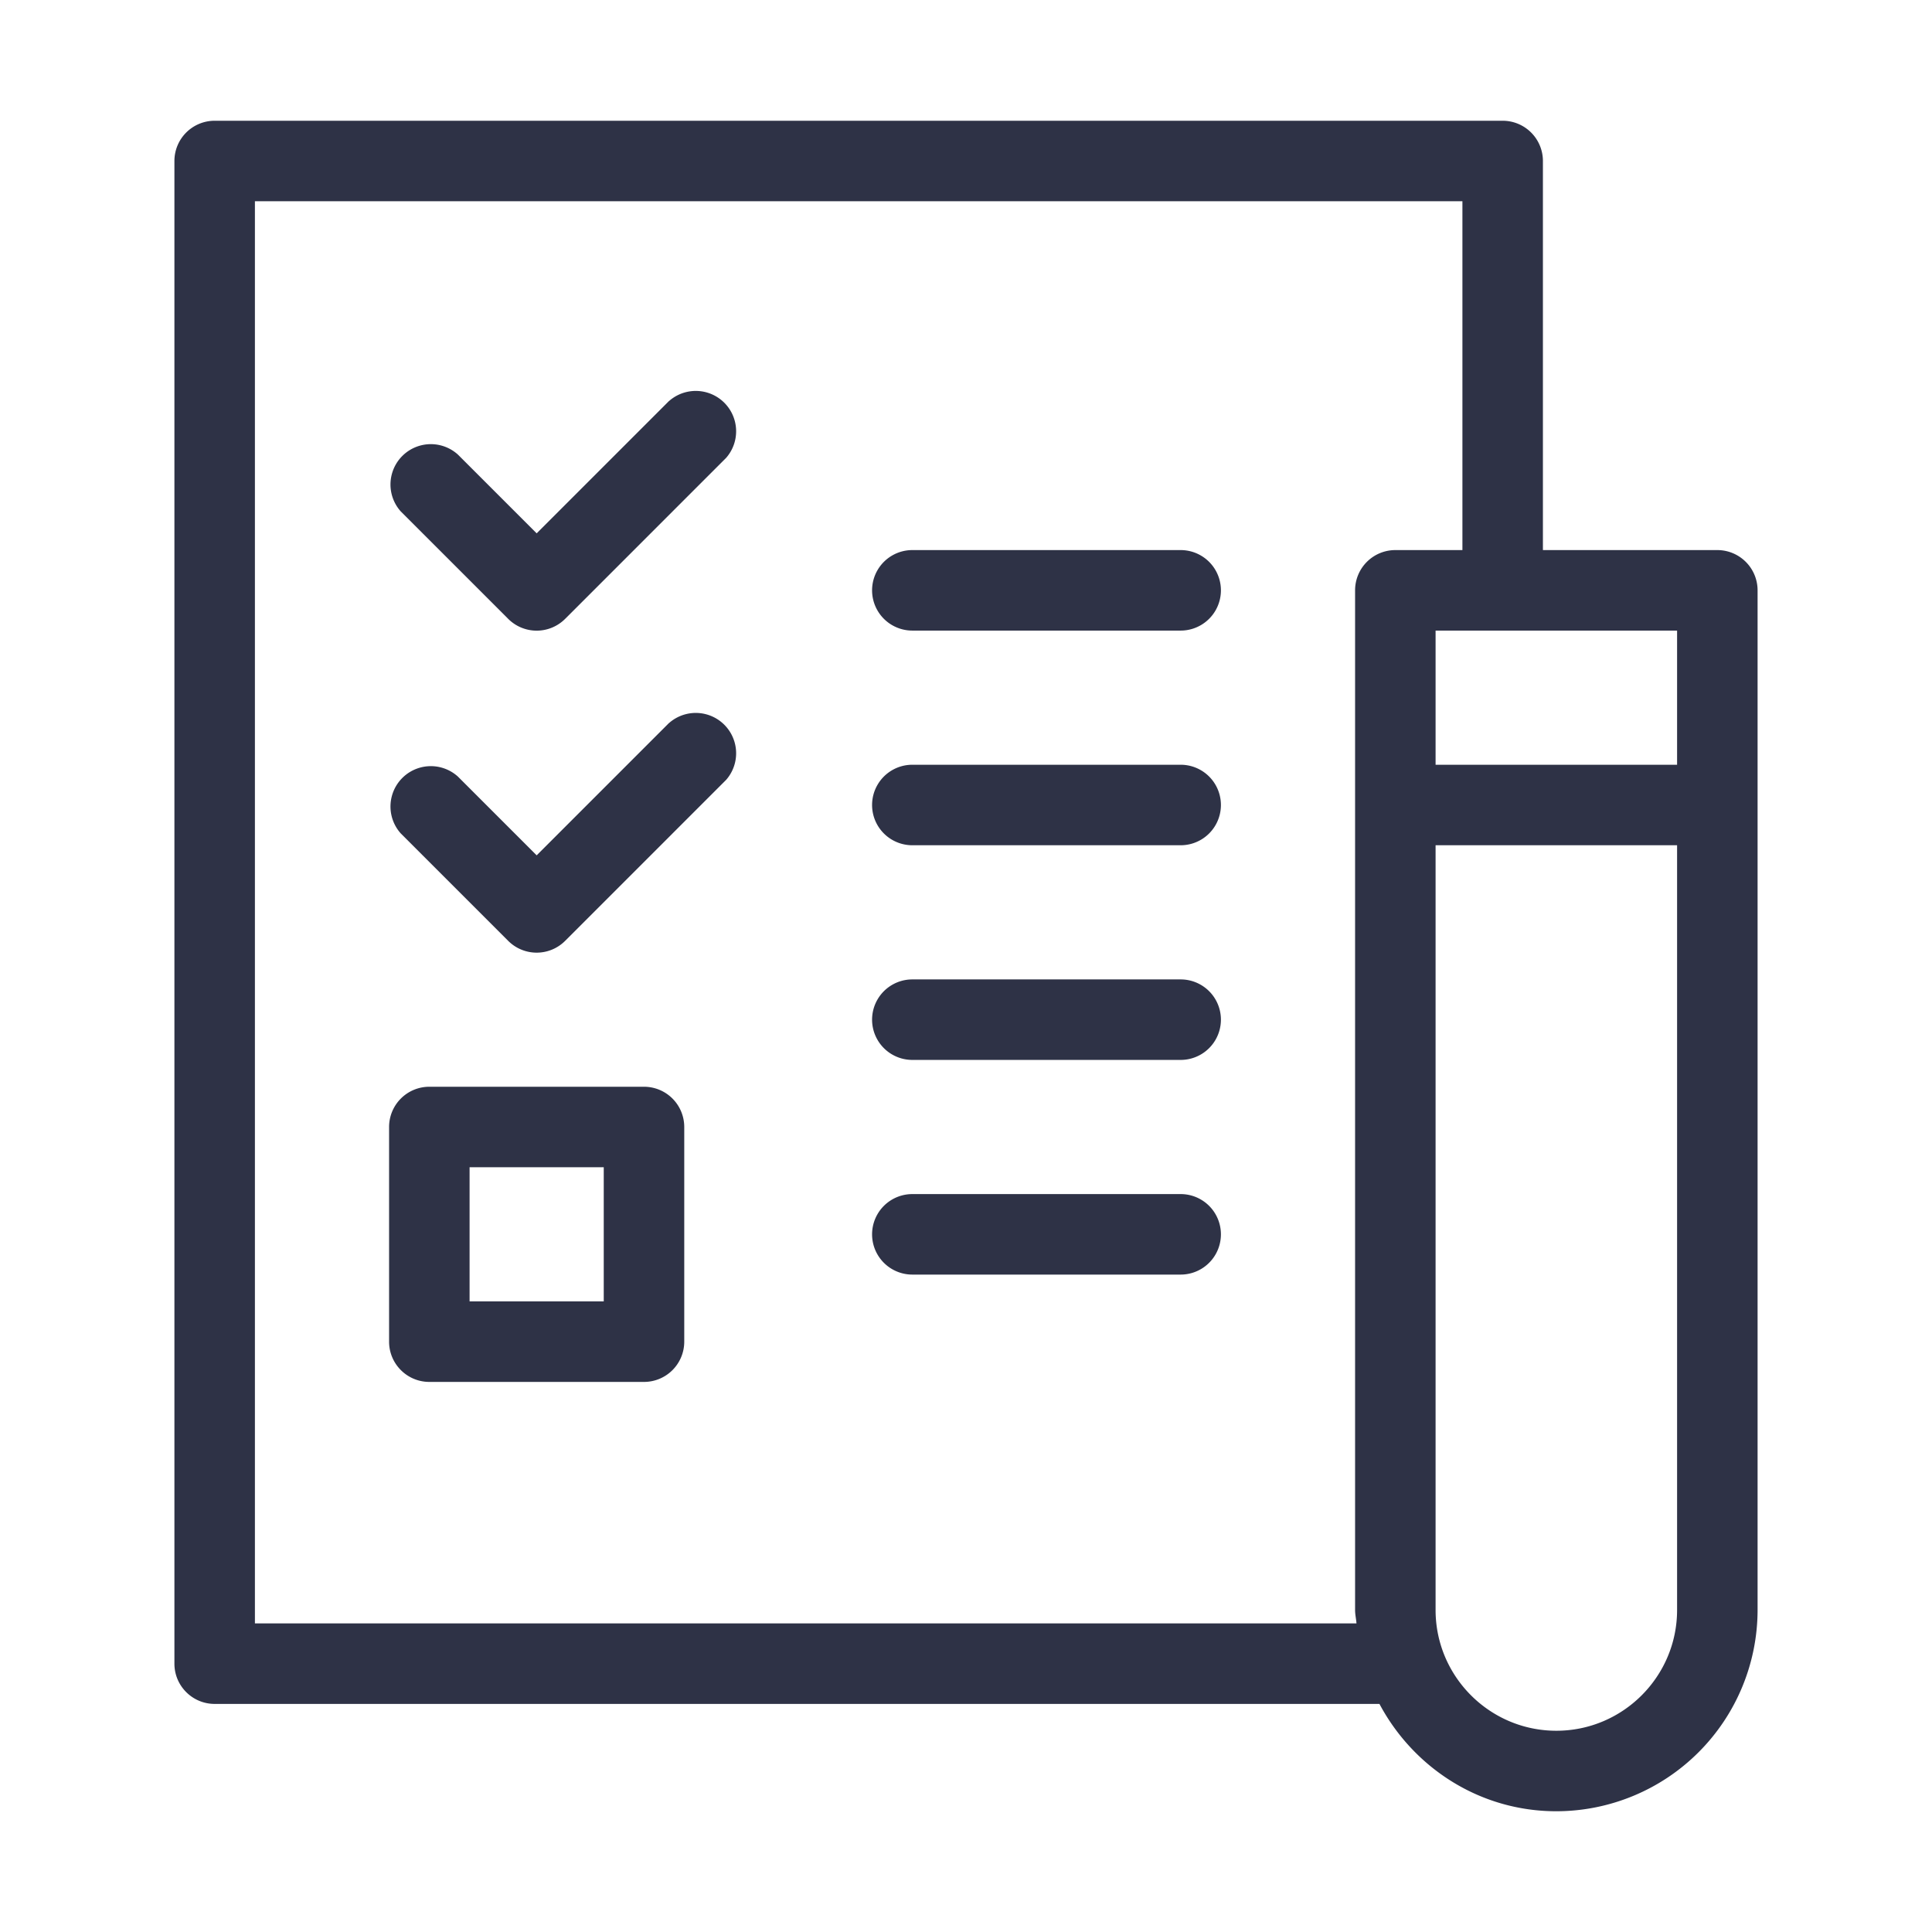
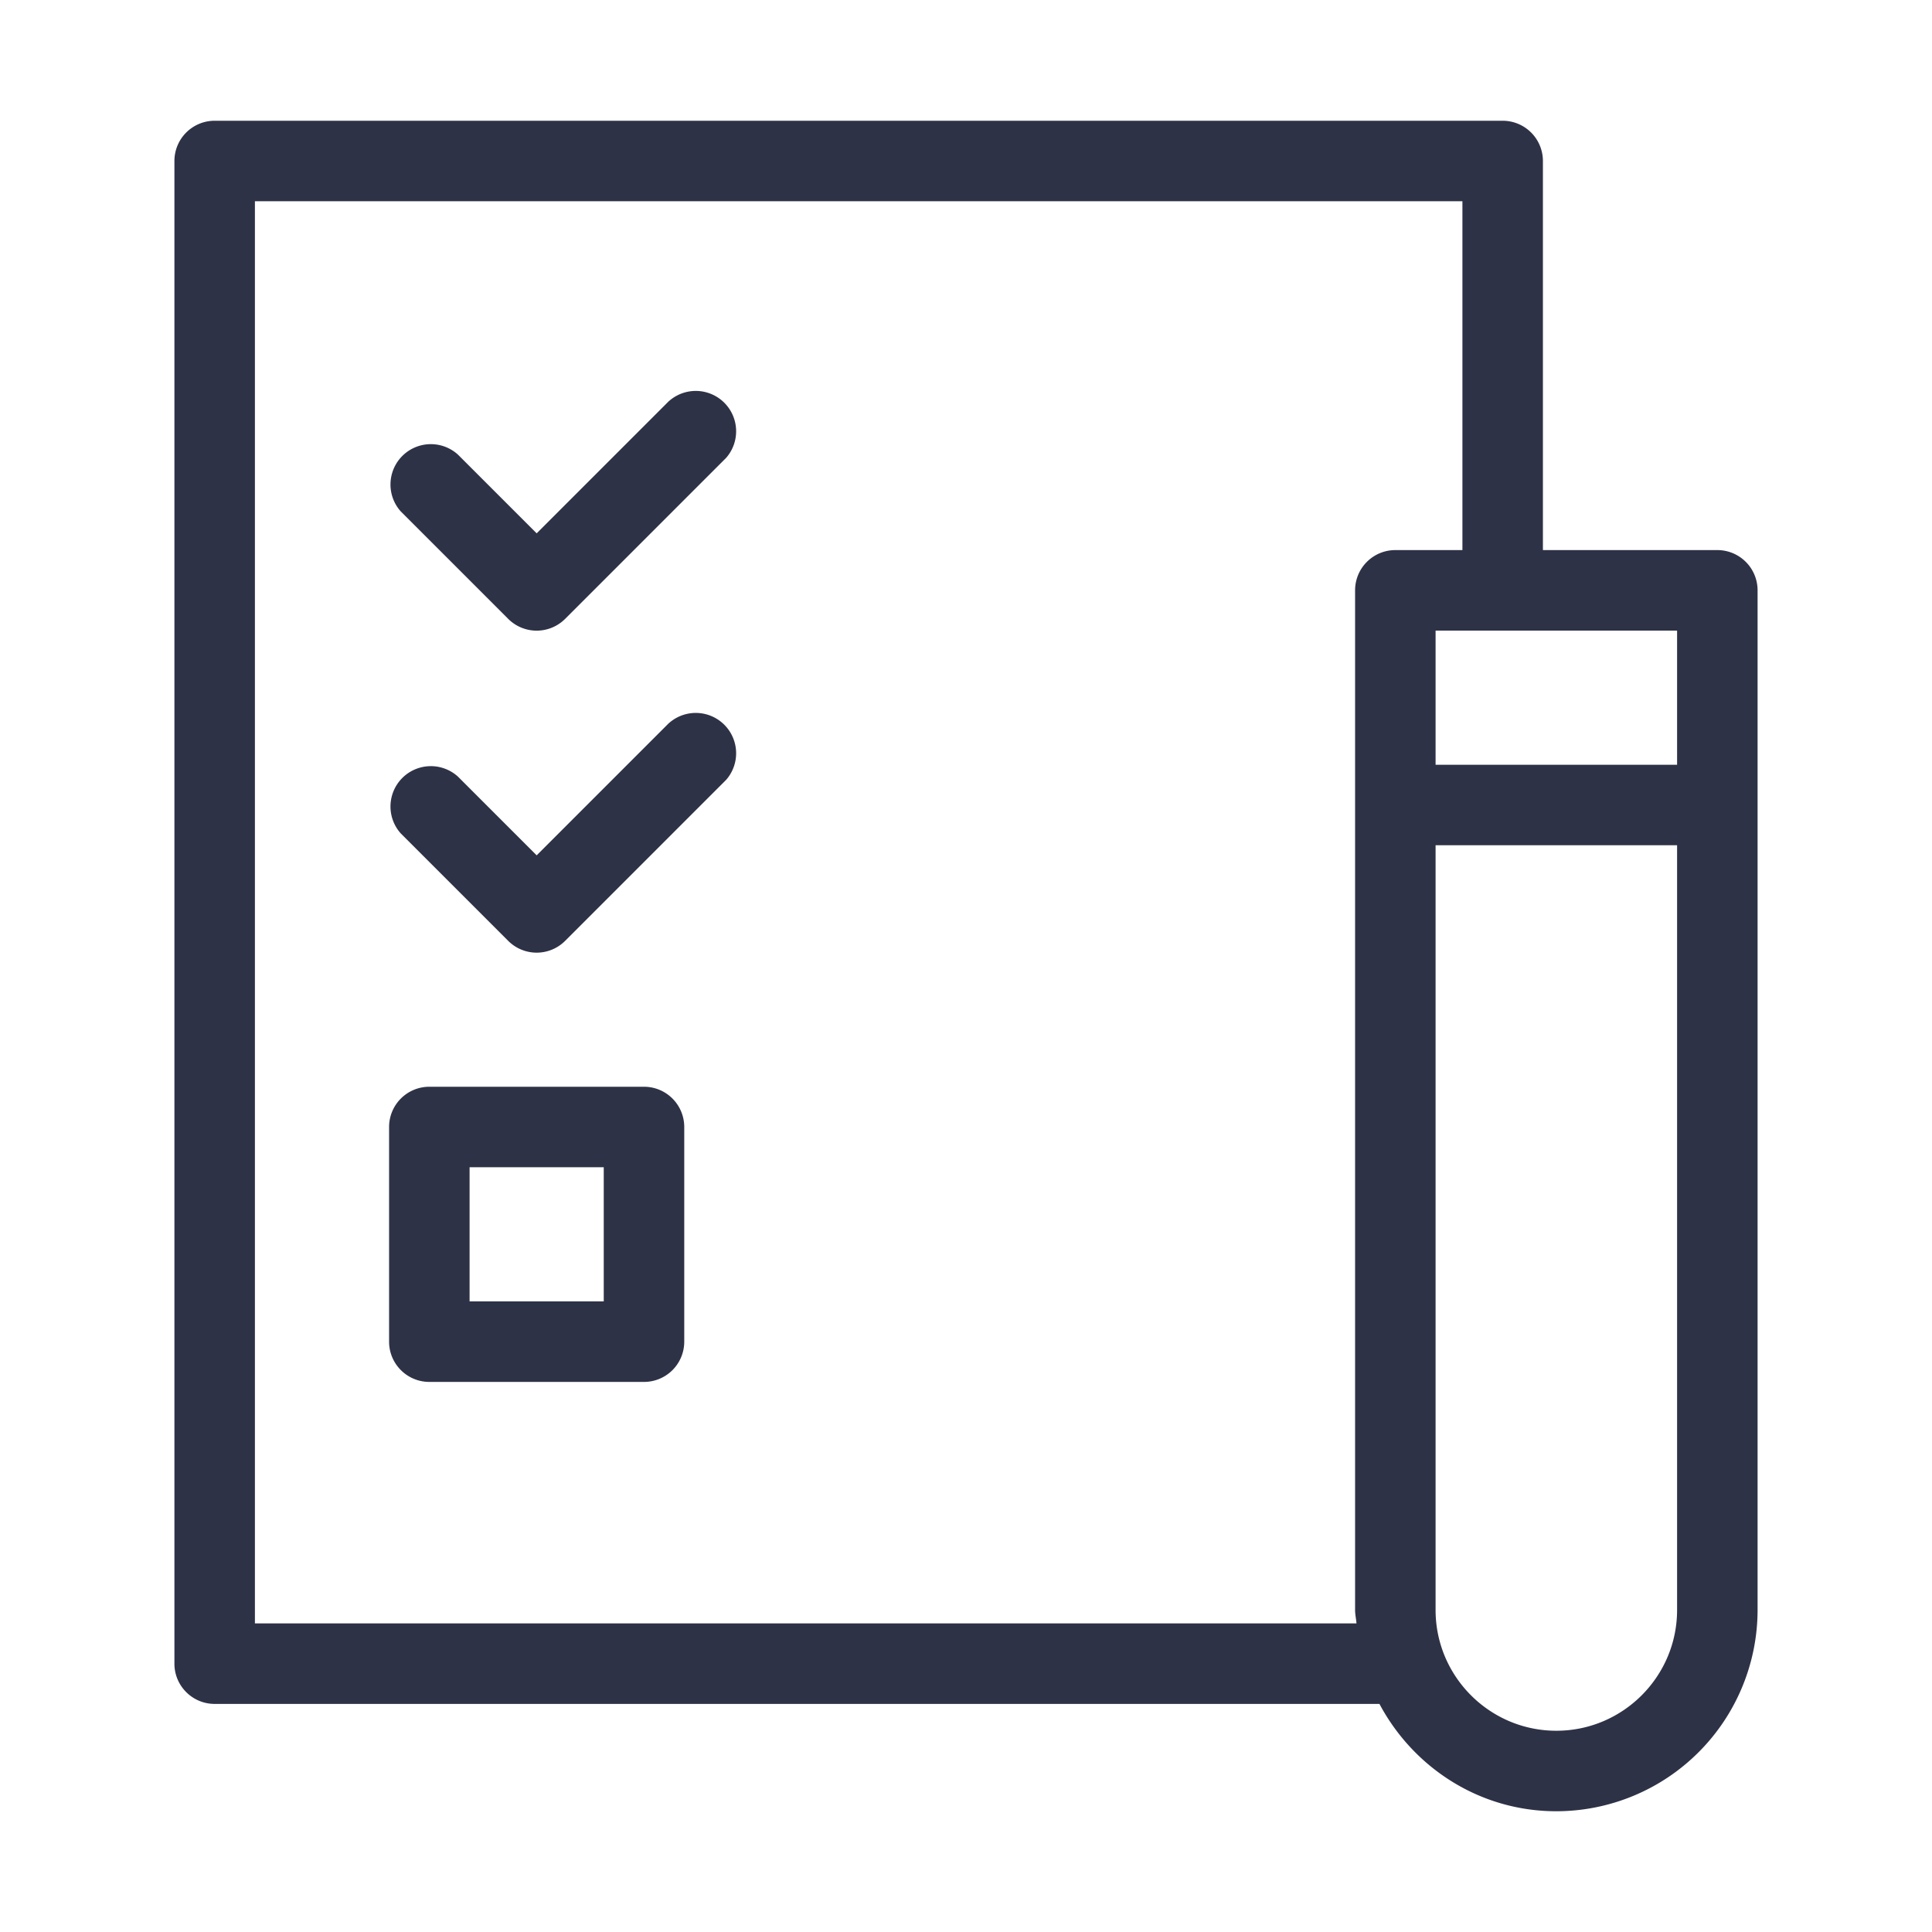
<svg xmlns="http://www.w3.org/2000/svg" class="" xml:space="preserve" style="enable-background:new 0 0 512 512" viewBox="0 0 18 18" y="0" x="0" height="512" width="512" version="1.1">
  <g>
    <path data-original="#000000" opacity="1" fill="#2e3246" d="M6.234 6.735 5 7.969l-.734-.734a.376.376 0 0 0-.532.53l1 1a.375.375 0 0 0 .532 0l1.5-1.5a.376.376 0 0 0-.531-.53zM6 10.125H4a.375.375 0 0 0-.375.375v2c0 .207.168.375.375.375h2a.375.375 0 0 0 .375-.375v-2A.375.375 0 0 0 6 10.125zm-.375.75v1.25h-1.25v-1.25zM6.234 3.735 5 4.969l-.734-.734a.376.376 0 0 0-.532.53l1 1a.375.375 0 0 0 .532 0l1.5-1.5a.376.376 0 0 0-.531-.53z" />
    <path data-original="#000000" opacity="1" fill="#2e3246" d="M16 5.125h-1.625V1.5A.375.375 0 0 0 14 1.125H2a.375.375 0 0 0-.375.375v14c0 .207.168.375.375.375h10.852c.315.592.932 1 1.648 1A1.877 1.877 0 0 0 16.375 15V5.5A.375.375 0 0 0 16 5.125zm-.375 2h-2.25v-1.25h2.25zm-13.25 8V1.875h11.25v3.25H13a.375.375 0 0 0-.375.375V15c0 .043.01.083.013.125zm12.125 1c-.62 0-1.125-.505-1.125-1.125V7.875h2.25V15c0 .62-.505 1.125-1.125 1.125z" />
-     <path data-original="#000000" opacity="1" fill="#2e3246" d="M11 7.125H8.5a.375.375 0 0 0 0 .75H11a.375.375 0 0 0 0-.75zM11 9.125H8.5a.375.375 0 0 0 0 .75H11a.375.375 0 0 0 0-.75zM11 5.125H8.5a.375.375 0 0 0 0 .75H11a.375.375 0 0 0 0-.75zM11 11.125H8.5a.375.375 0 0 0 0 .75H11a.375.375 0 0 0 0-.75z" />
  </g>
</svg>